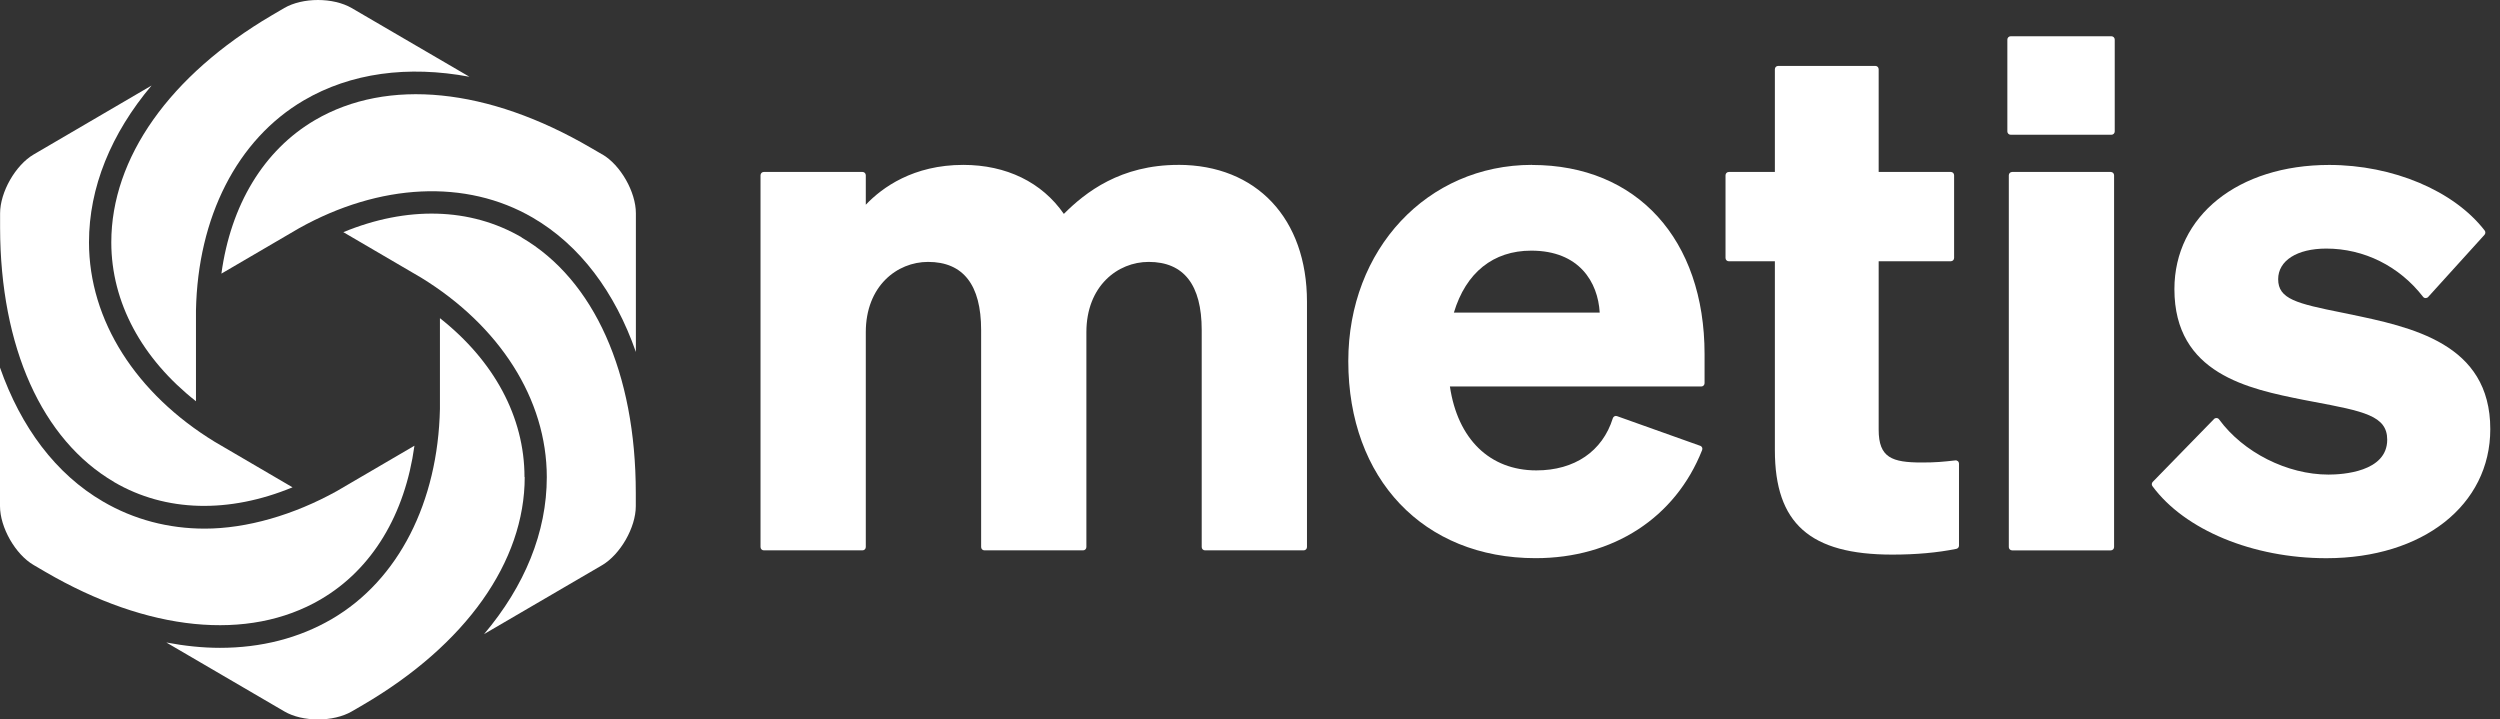
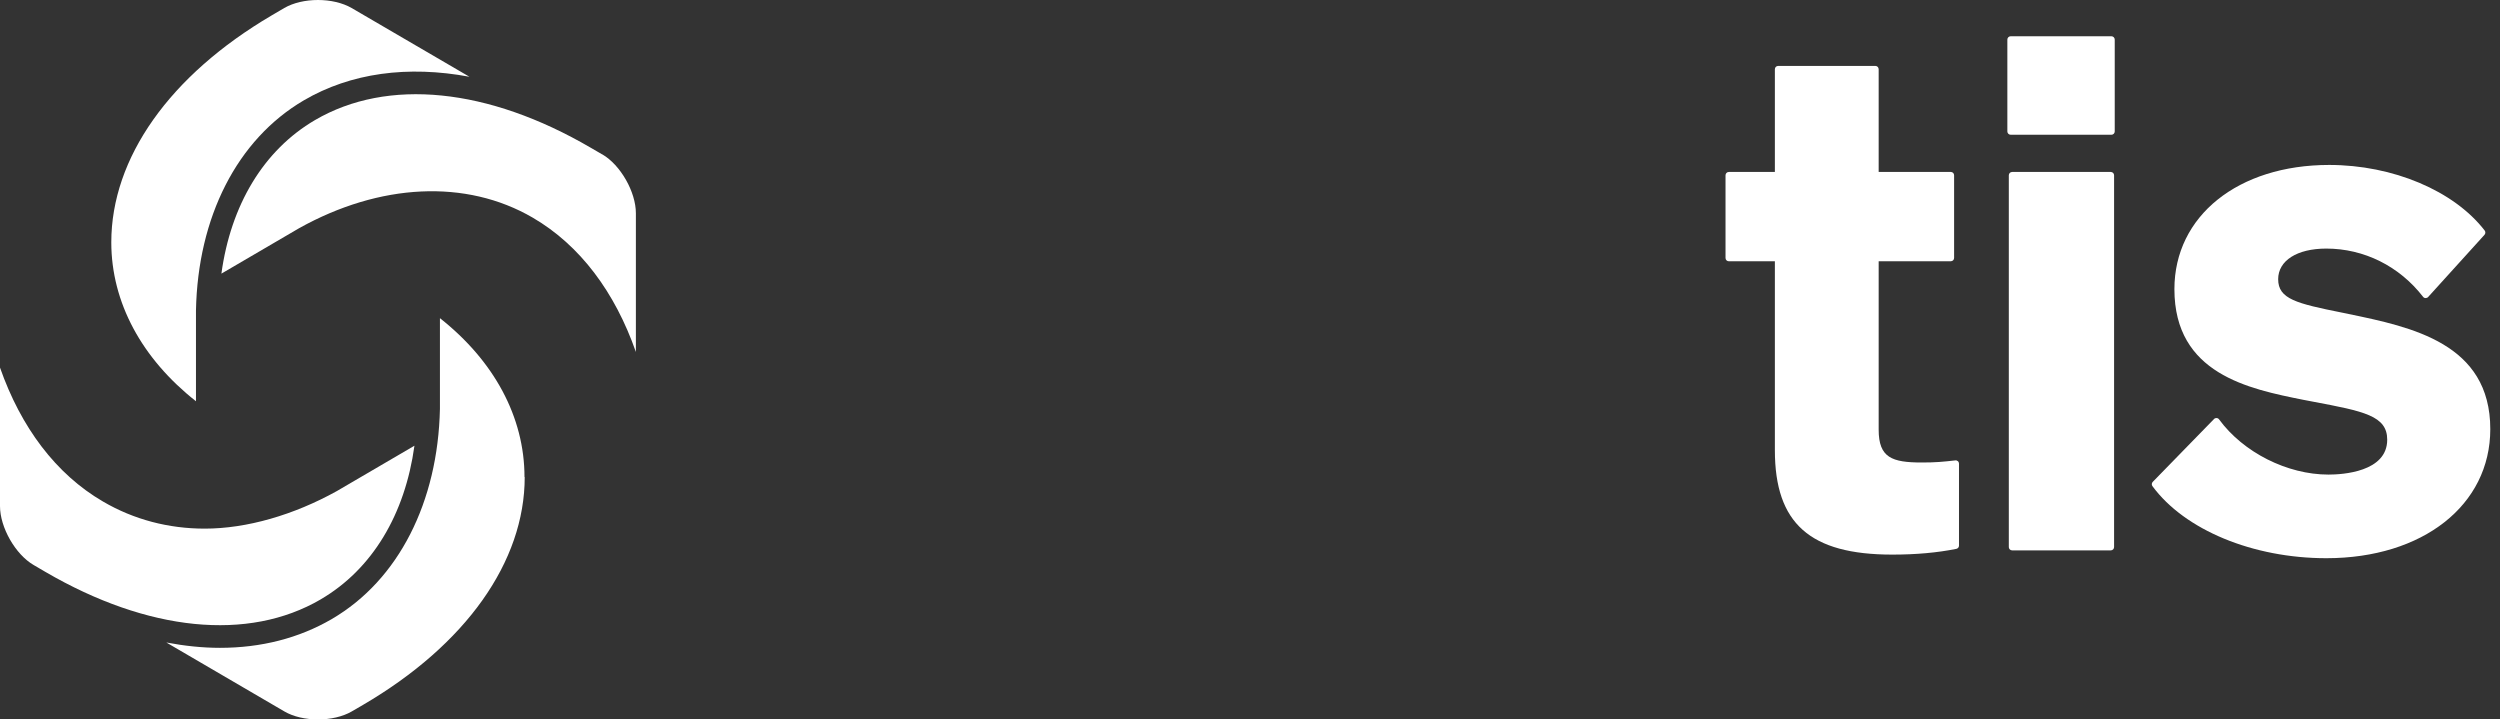
<svg xmlns="http://www.w3.org/2000/svg" width="139" height="40" viewBox="0 0 139 40" fill="none">
  <rect x="0" y="0" width="139" height="40" fill="#333333" stroke="none" />
  <g clip-path="url(#clip0_5628_12861)">
-     <path d="M85.187 9.171L85.179 9.167C79.357 9.167 74.965 13.859 74.965 20.08C74.965 26.629 79.147 31.034 85.377 31.034C89.692 31.034 93.153 28.786 94.638 25.025C94.657 24.977 94.657 24.926 94.638 24.881C94.616 24.837 94.58 24.8 94.532 24.786L89.906 23.137C89.859 23.119 89.808 23.122 89.764 23.145C89.721 23.168 89.687 23.207 89.673 23.255C89.097 25.095 87.546 26.154 85.421 26.154C82.835 26.154 81.048 24.416 80.615 21.489H94.591C94.693 21.489 94.774 21.407 94.774 21.305V19.692C94.774 13.301 91.009 9.172 85.187 9.172V9.171ZM80.836 17.381C81.503 15.159 83.023 13.936 85.139 13.936C87.802 13.936 88.846 15.681 88.944 17.381H80.836Z" fill="white" />
    <path d="M108.717 25.598C108.029 25.675 107.633 25.715 106.857 25.715C105.194 25.715 104.454 25.45 104.454 23.892V14.526H108.464C108.567 14.526 108.648 14.445 108.648 14.342V9.744C108.648 9.641 108.567 9.56 108.464 9.56H104.454V3.849C104.454 3.746 104.373 3.665 104.271 3.665H98.866C98.763 3.665 98.683 3.746 98.683 3.849V9.561H96.123C96.02 9.561 95.939 9.642 95.939 9.745V14.344C95.939 14.446 96.019 14.527 96.123 14.527H98.683V25.032C98.683 29.102 100.634 30.836 105.212 30.836C106.523 30.836 107.72 30.73 108.775 30.516C108.859 30.497 108.92 30.425 108.92 30.336V25.777C108.92 25.726 108.898 25.675 108.858 25.641C108.817 25.608 108.766 25.59 108.715 25.598H108.717Z" fill="white" />
-     <path d="M65.51 9.168C62.314 9.168 60.361 10.678 59.15 11.893C57.931 10.133 55.953 9.168 53.557 9.168C50.778 9.168 49.05 10.424 48.138 11.383V9.744C48.138 9.641 48.057 9.56 47.954 9.56H42.468C42.366 9.56 42.285 9.641 42.285 9.744V30.416C42.285 30.519 42.366 30.6 42.468 30.6H47.954C48.057 30.6 48.138 30.519 48.138 30.416V18.468C48.138 15.904 49.877 14.562 51.598 14.562C53.557 14.562 54.551 15.838 54.551 18.35V30.416C54.551 30.519 54.632 30.6 54.734 30.6H60.22C60.322 30.6 60.403 30.519 60.403 30.416V18.468C60.403 15.904 62.143 14.562 63.864 14.562C65.823 14.562 66.815 15.838 66.815 18.35V30.416C66.815 30.519 66.896 30.6 66.998 30.6H72.484C72.587 30.6 72.668 30.519 72.668 30.416V16.777C72.668 12.152 69.859 9.166 65.512 9.166L65.51 9.168Z" fill="white" />
    <path d="M130.574 17.457V17.454L130.226 17.384C127.695 16.876 126.666 16.628 126.666 15.525C126.666 14.489 127.717 13.821 129.342 13.821C131.441 13.821 133.404 14.799 134.723 16.503C134.755 16.546 134.807 16.573 134.862 16.573C134.913 16.573 134.968 16.554 135.004 16.514L138.139 13.054C138.197 12.988 138.201 12.889 138.15 12.819C136.44 10.604 133.045 9.171 129.503 9.171C124.435 9.171 120.897 12.01 120.897 16.076C120.897 20.793 125.035 21.622 128.06 22.229L128.595 22.331C131.432 22.867 132.729 23.114 132.729 24.448C132.729 26.247 130.231 26.387 129.462 26.387C127.169 26.387 124.723 25.154 123.379 23.316C123.347 23.273 123.298 23.246 123.243 23.242C123.188 23.239 123.137 23.258 123.101 23.297L119.691 26.794C119.629 26.86 119.622 26.959 119.677 27.032C121.467 29.464 125.261 31.036 129.345 31.036C134.714 31.036 138.46 28.082 138.46 23.859C138.46 19.091 134.088 18.184 130.573 17.456L130.574 17.457Z" fill="white" />
    <path d="M117.36 9.561H111.874C111.772 9.561 111.69 9.644 111.69 9.745V30.418C111.69 30.519 111.772 30.601 111.874 30.601H117.36C117.461 30.601 117.543 30.519 117.543 30.418V9.745C117.543 9.644 117.461 9.561 117.36 9.561Z" fill="white" />
    <path d="M117.396 2.016H111.793C111.691 2.016 111.609 2.099 111.609 2.2V7.309C111.609 7.41 111.691 7.492 111.793 7.492H117.396C117.497 7.492 117.579 7.41 117.579 7.309V2.2C117.579 2.099 117.497 2.016 117.396 2.016Z" fill="white" />
-     <path d="M6.347 26.801V26.805C9.215 28.48 12.738 28.55 16.265 27.095L11.943 24.567C7.57 21.894 4.948 17.82 4.948 13.471C4.948 10.422 6.174 7.429 8.427 4.755L1.876 8.586C0.861 9.178 0.005 10.679 0.005 11.863V12.668C0.02 19.301 2.33 24.451 6.348 26.802L6.347 26.801Z" fill="white" />
    <path d="M17.831 33.326L17.835 33.322C20.699 31.648 22.519 28.595 23.043 24.782L18.725 27.306C16.33 28.636 13.715 29.392 11.386 29.392C9.372 29.392 7.449 28.892 5.728 27.886C3.106 26.359 1.165 23.761 0 20.438V28.14C0 29.323 0.854 30.825 1.872 31.416L2.52 31.795C8.222 35.119 13.807 35.678 17.831 33.326Z" fill="white" />
    <path d="M10.896 22.308V17.256C10.998 12.085 13.174 7.758 16.894 5.579C19.505 4.051 22.684 3.629 26.101 4.268L19.55 0.445C19.041 0.151 18.359 0 17.678 0C16.996 0 16.316 0.15 15.806 0.445L15.099 0.86C9.434 4.191 6.188 8.783 6.188 13.474C6.188 16.82 7.891 19.942 10.894 22.308H10.896Z" fill="white" />
    <path d="M33.485 8.58L33.481 8.584L32.848 8.216C27.139 4.881 21.551 4.319 17.518 6.674C14.654 8.349 12.831 11.401 12.31 15.214L16.634 12.686C21.109 10.193 25.906 9.935 29.628 12.106C32.25 13.637 34.19 16.239 35.355 19.57V11.856C35.355 10.674 34.502 9.171 33.483 8.58H33.485Z" fill="white" />
-     <path d="M29.004 13.205V13.197C26.14 11.526 22.617 11.453 19.09 12.908L23.411 15.435C27.773 18.109 30.402 22.19 30.402 26.531C30.402 29.584 29.176 32.581 26.915 35.255L33.478 31.424C34.489 30.829 35.35 29.33 35.35 28.148V27.409C35.35 20.739 33.035 15.559 29.003 13.205H29.004Z" fill="white" />
    <path d="M29.162 26.524C29.162 23.181 27.464 20.059 24.46 17.69V22.738C24.35 27.895 22.171 32.244 18.454 34.415C16.62 35.487 14.506 36.02 12.228 36.02C11.261 36.02 10.261 35.914 9.247 35.722L15.814 39.557C16.824 40.149 18.538 40.149 19.556 39.557L20.187 39.19C25.896 35.851 29.174 31.238 29.174 26.525H29.162V26.524Z" fill="white" />
  </g>
  <defs>
    <clipPath id="clip0_5628_12861">
      <rect width="138.462" height="40" fill="white" />
    </clipPath>
  </defs>
</svg>